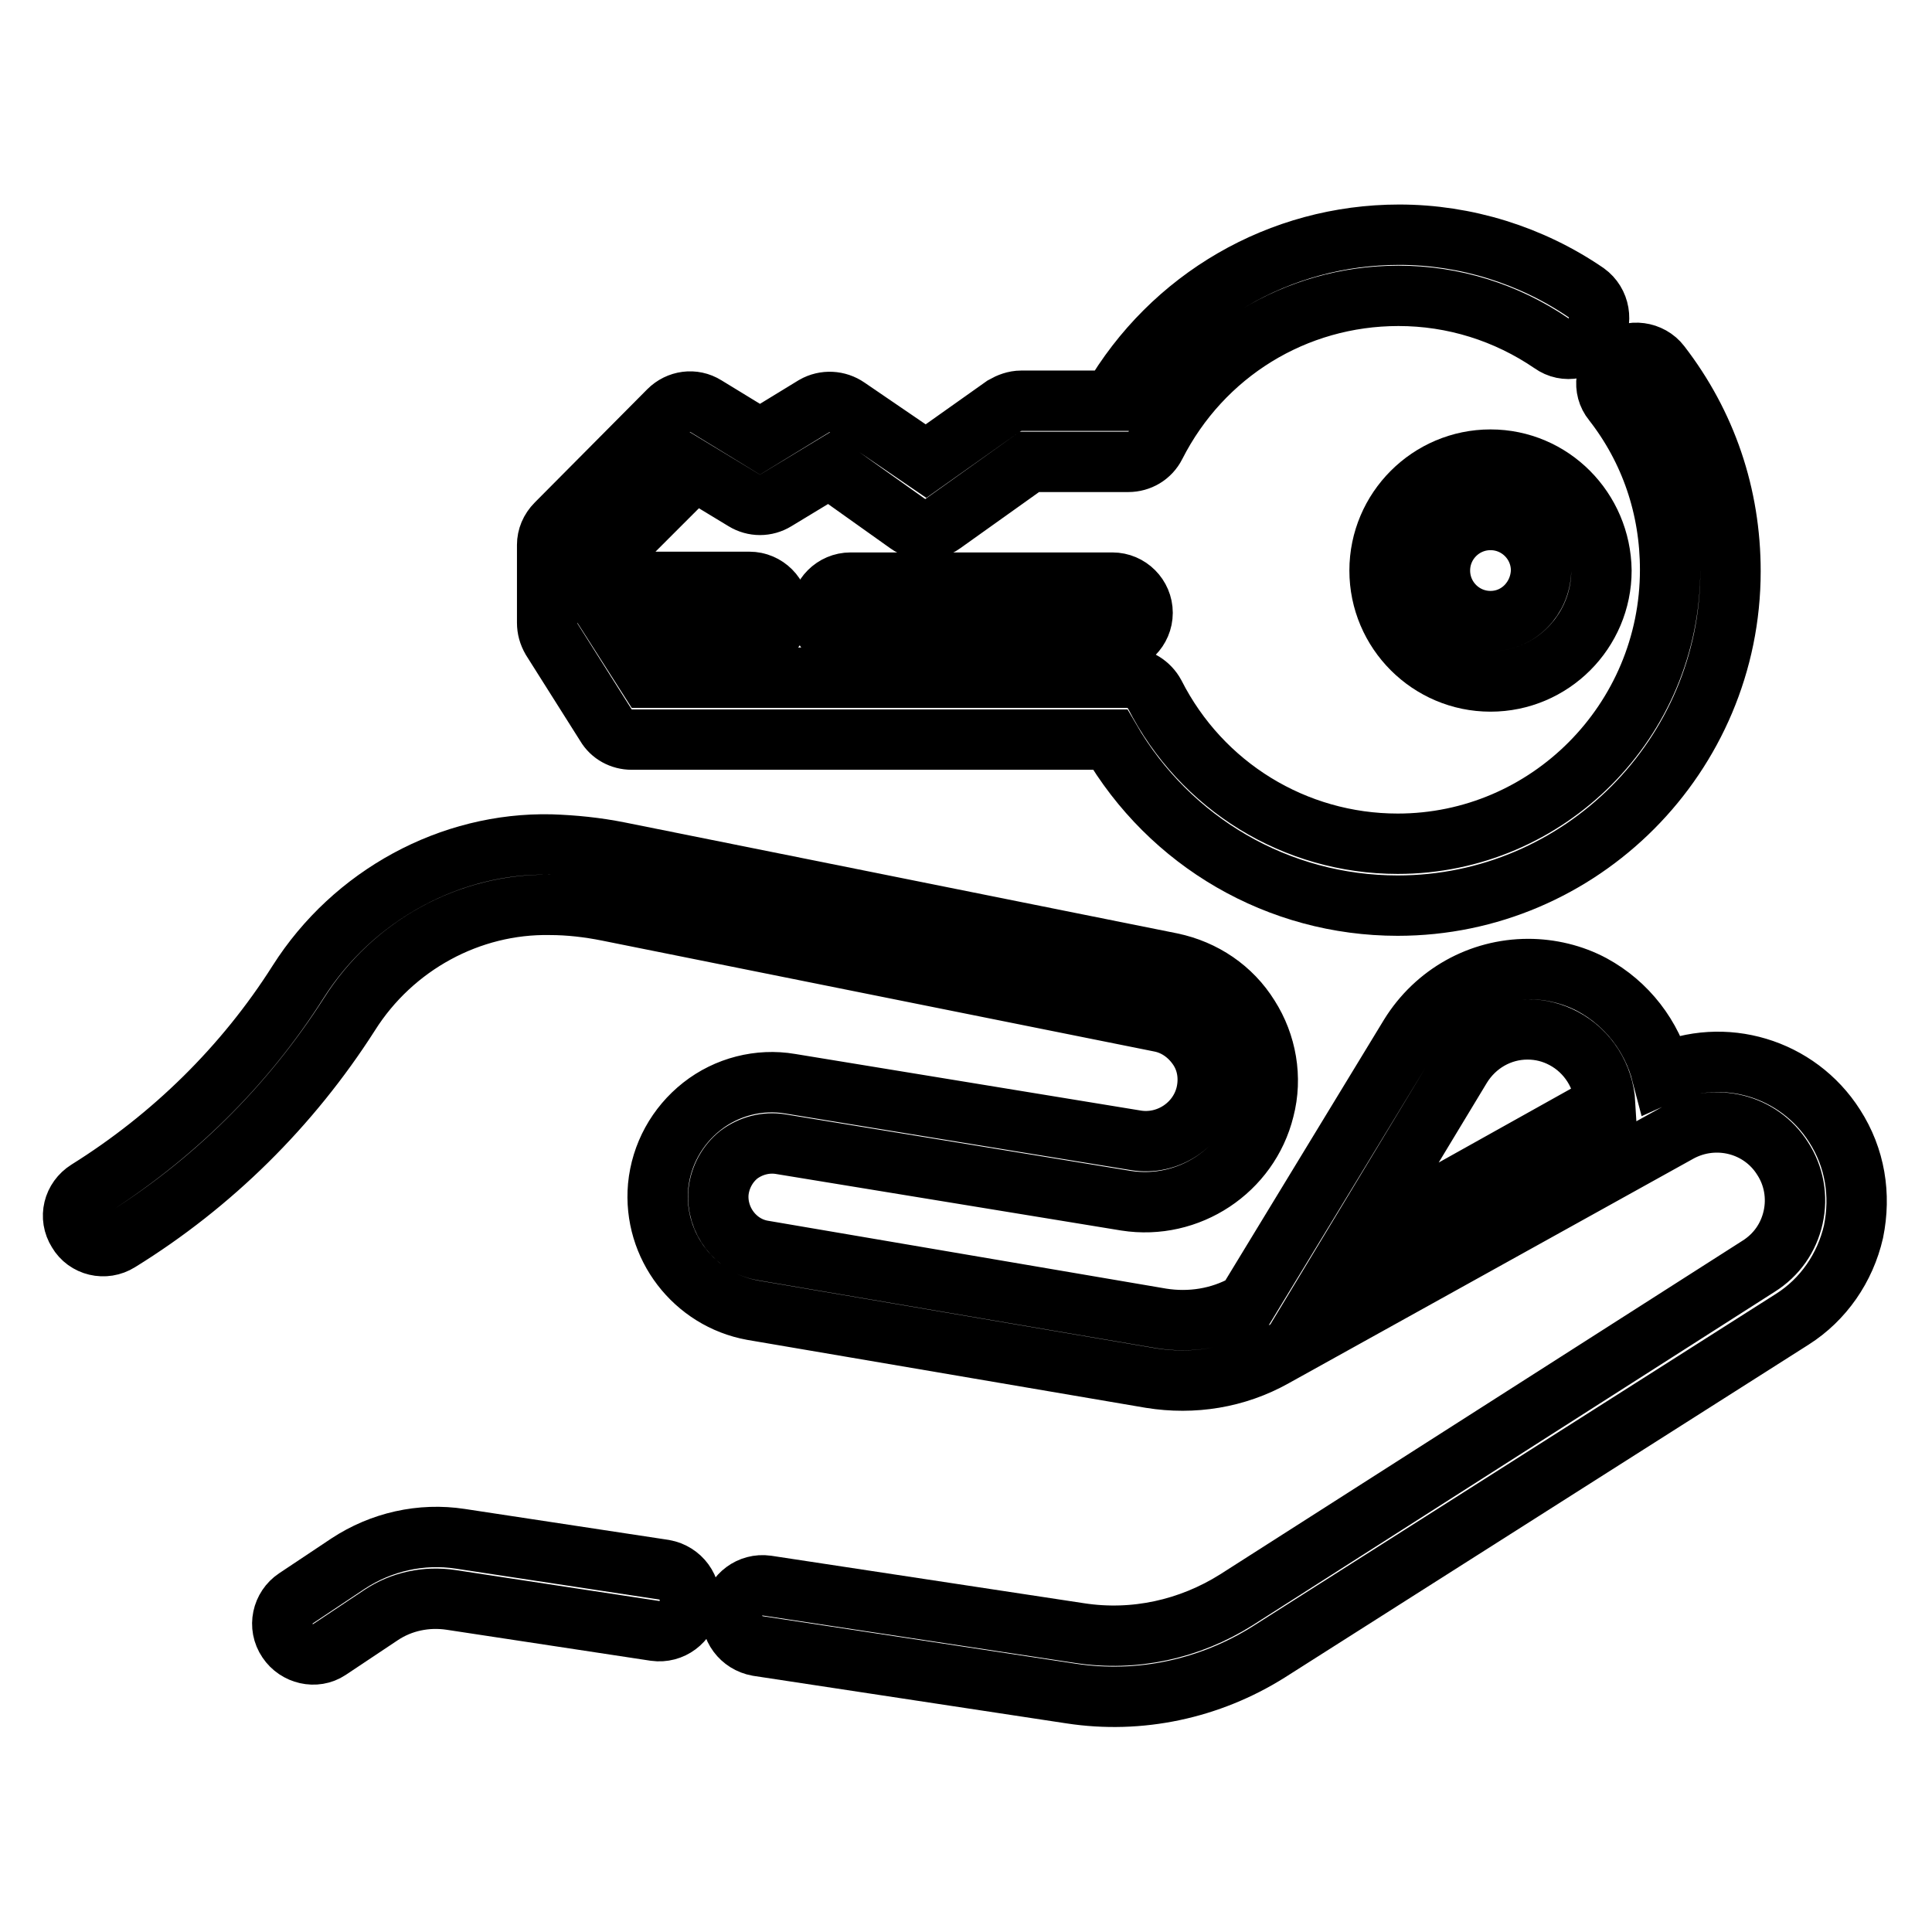
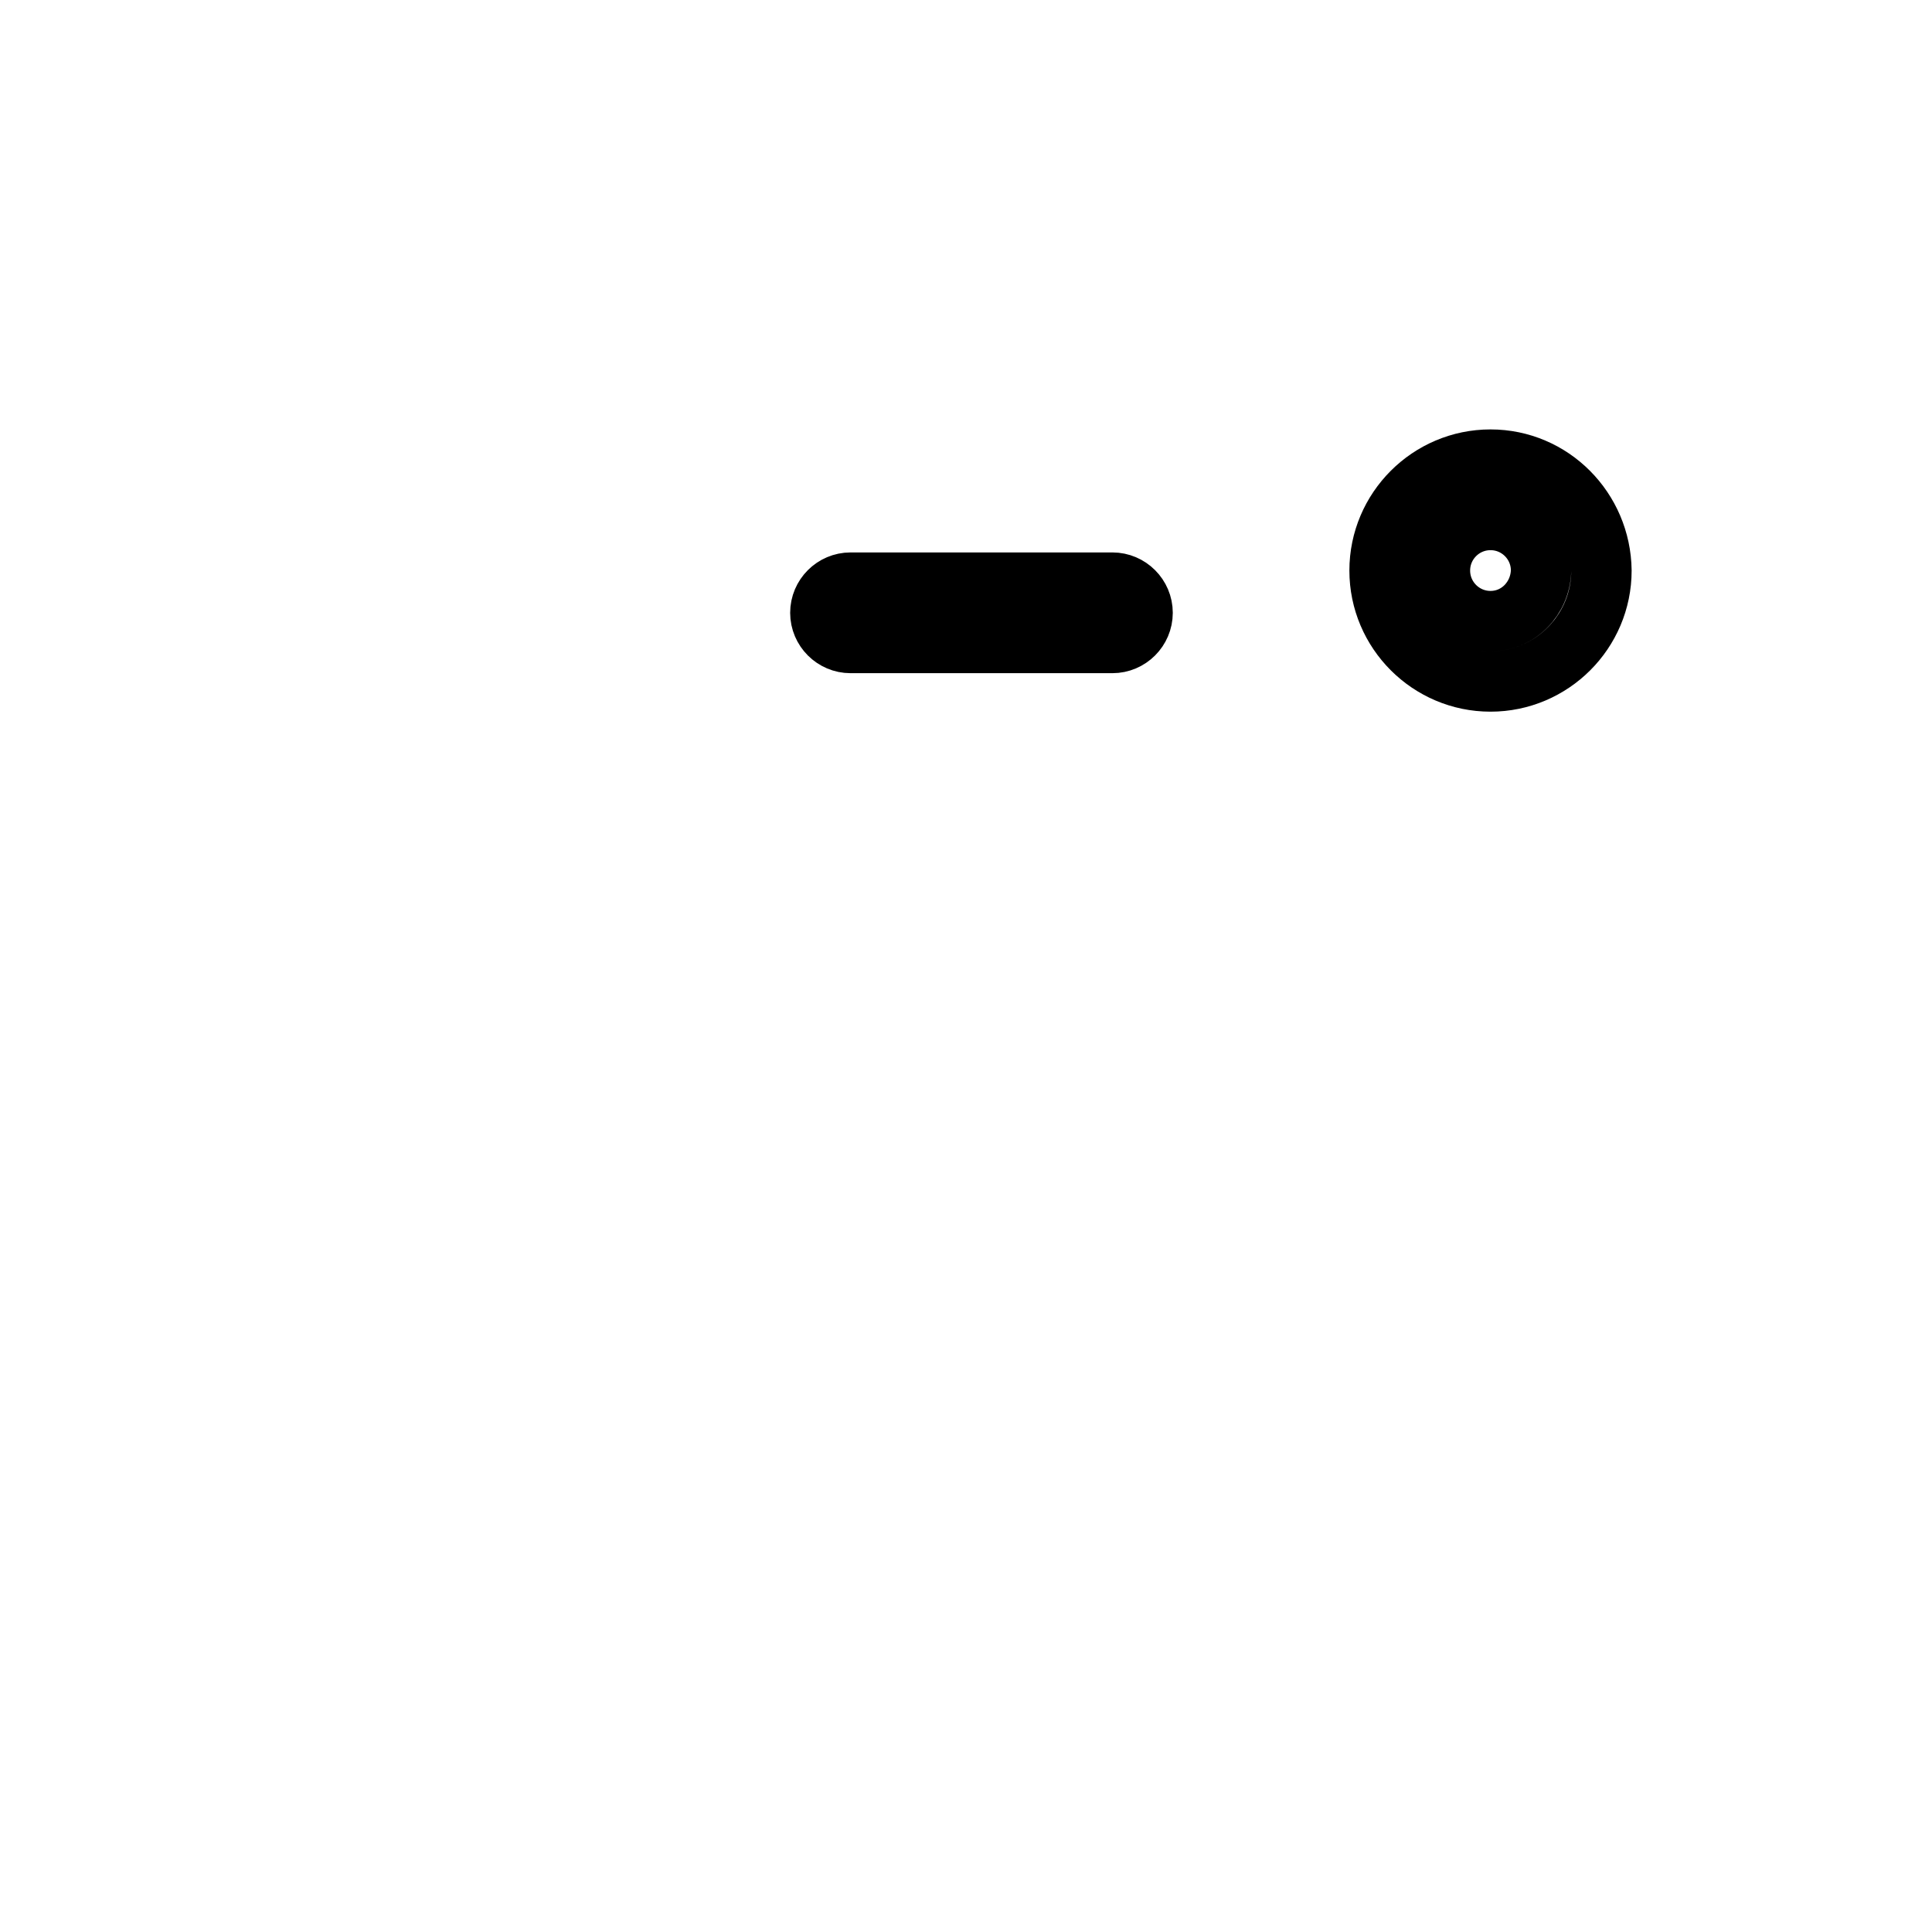
<svg xmlns="http://www.w3.org/2000/svg" version="1.1" x="0px" y="0px" viewBox="0 0 256 256" enable-background="new 0 0 256 256" xml:space="preserve">
  <g>
-     <path stroke-width="8" fill-opacity="0" stroke="#000000" d="M243.1,149.2c-4.9-7.7-14.7-10.6-22.9-6.9c-1.3-5-4.6-9.3-9.2-11.8c-2.6-1.4-5.6-2.1-8.5-2.1 c-6.4,0-12.3,3.3-15.7,8.8l-21.6,35.5l-0.2,0.1c-3.4,1.9-7.3,2.5-11.1,1.9l-52.8-9c-3.6-0.6-6.2-4-5.9-7.7c0.2-2,1.2-3.8,2.7-5 c1.6-1.2,3.6-1.7,5.5-1.4l45.8,7.5c8.3,1.3,16.3-4,18.3-12.1c1.1-4.2,0.3-8.7-2-12.3c-2.3-3.7-6-6.2-10.3-7.1l-73.2-14.7 c-3-0.6-6-0.9-9-1c-13.3-0.3-26.2,6.7-33.5,18.2c-7.1,11.2-16.7,20.6-27.9,27.6c-1.9,1.2-2.5,3.6-1.3,5.5c1.1,1.9,3.6,2.5,5.5,1.3 c0,0,0,0,0,0c12.3-7.6,22.7-17.9,30.5-30.1c5.8-9.2,16-14.7,26.6-14.5c2.5,0,5.1,0.3,7.6,0.8l73.2,14.7c2.1,0.4,3.9,1.7,5.1,3.5 c1.2,1.8,1.5,4,1,6.1c-1,4.1-5.1,6.8-9.3,6.1l-45.8-7.5c-4.1-0.7-8.4,0.4-11.7,3c-3.3,2.6-5.4,6.4-5.8,10.6 c-0.7,7.9,4.8,15,12.5,16.4l52.8,9c5.6,0.9,11.3,0,16.3-2.8l53.7-29.8c4.8-2.6,10.8-1.1,13.7,3.5c1.5,2.3,2,5.1,1.4,7.8 c-0.6,2.7-2.2,5-4.6,6.5L163.8,212c-6.2,3.9-13.5,5.5-20.7,4.4l-41.5-6.3c-2.2-0.3-4.2,1.2-4.6,3.4c0,0,0,0,0,0 c-0.3,2.2,1.2,4.2,3.4,4.6l41.5,6.3c9.1,1.4,18.4-0.6,26.2-5.5l69.4-44.1c4.1-2.6,7-6.8,8.1-11.6 C246.6,158.3,245.8,153.4,243.1,149.2L243.1,149.2z M179.4,164.9l14.2-23.5c1.9-3.1,5.2-5,8.8-5c1.7,0,3.3,0.4,4.8,1.2 c3.2,1.7,5.3,5,5.5,8.7L179.4,164.9z" />
-     <path stroke-width="8" fill-opacity="0" stroke="#000000" d="M88,208l-27-4.1c-5.2-0.8-10.5,0.4-14.9,3.3l-6.9,4.6c-1.8,1.2-2.4,3.7-1.1,5.6c1.2,1.8,3.7,2.4,5.5,1.2 c0,0,0,0,0,0l6.9-4.6c2.7-1.8,6-2.5,9.3-2l27,4.1c2.2,0.3,4.2-1.2,4.6-3.4c0,0,0,0,0,0C91.7,210.4,90.2,208.4,88,208L88,208z  M220,48.3c-1.3-1.7-3.9-2.1-5.6-0.7c0,0,0,0,0,0c-1.7,1.4-2.1,3.9-0.7,5.6c5,6.4,7.6,14.1,7.6,22.3c0,20-16.2,36.3-36.1,36.3 c-13.6,0-26-7.6-32.2-19.8c-0.7-1.3-2.1-2.2-3.6-2.2H85.9l-3-4.7h16.4c2.2,0,4-1.8,4-4c0-2.2-1.8-4-4-4H80.5v-3.3L92,62.3l6.6,4 c1.3,0.8,2.9,0.8,4.2,0l7.1-4.3l10.4,7.4c1.4,1,3.2,1,4.6,0l11.5-8.2h13.1c1.5,0,2.9-0.8,3.6-2.2c6.2-12.2,18.5-19.8,32.2-19.8 c7.3,0,14.3,2.2,20.3,6.3c1.8,1.3,4.3,0.8,5.6-1.1c1.2-1.8,0.8-4.3-1-5.6c-7.3-5-16-7.7-24.8-7.7c-15.8,0-30.2,8.4-38.1,22h-12 c-0.8,0-1.6,0.3-2.3,0.7l-10.3,7.3L112.3,54c-1.3-0.9-3-1-4.4-0.2l-7.2,4.4l-7.2-4.4c-1.6-1-3.6-0.7-4.9,0.6l-14.9,15 c-0.8,0.8-1.2,1.8-1.2,2.8v10.3c0,0.8,0.2,1.5,0.6,2.2l7.2,11.4c0.7,1.2,2,1.9,3.4,1.9h63.4c7.9,13.6,22.3,22,38.1,22 c24.3,0,44.1-19.9,44.1-44.3C229.3,65.6,226.1,56.2,220,48.3L220,48.3z" />
    <path stroke-width="8" fill-opacity="0" stroke="#000000" d="M197.5,60.9c-8.1,0-14.7,6.6-14.7,14.7c0,8.1,6.6,14.7,14.7,14.7c8.1,0,14.7-6.6,14.7-14.7 C212.1,67.5,205.6,60.9,197.5,60.9L197.5,60.9z M197.5,82.3c-3.7,0-6.7-3-6.7-6.7c0-3.7,3-6.7,6.7-6.7c3.7,0,6.7,3,6.7,6.7 C204.1,79.3,201.2,82.3,197.5,82.3L197.5,82.3z M147.4,77.2h-34.7c-2.2,0-4,1.8-4,4c0,2.2,1.8,4,4,4h34.7c2.2,0,4-1.8,4-4 C151.4,79,149.6,77.2,147.4,77.2z" />
  </g>
</svg>